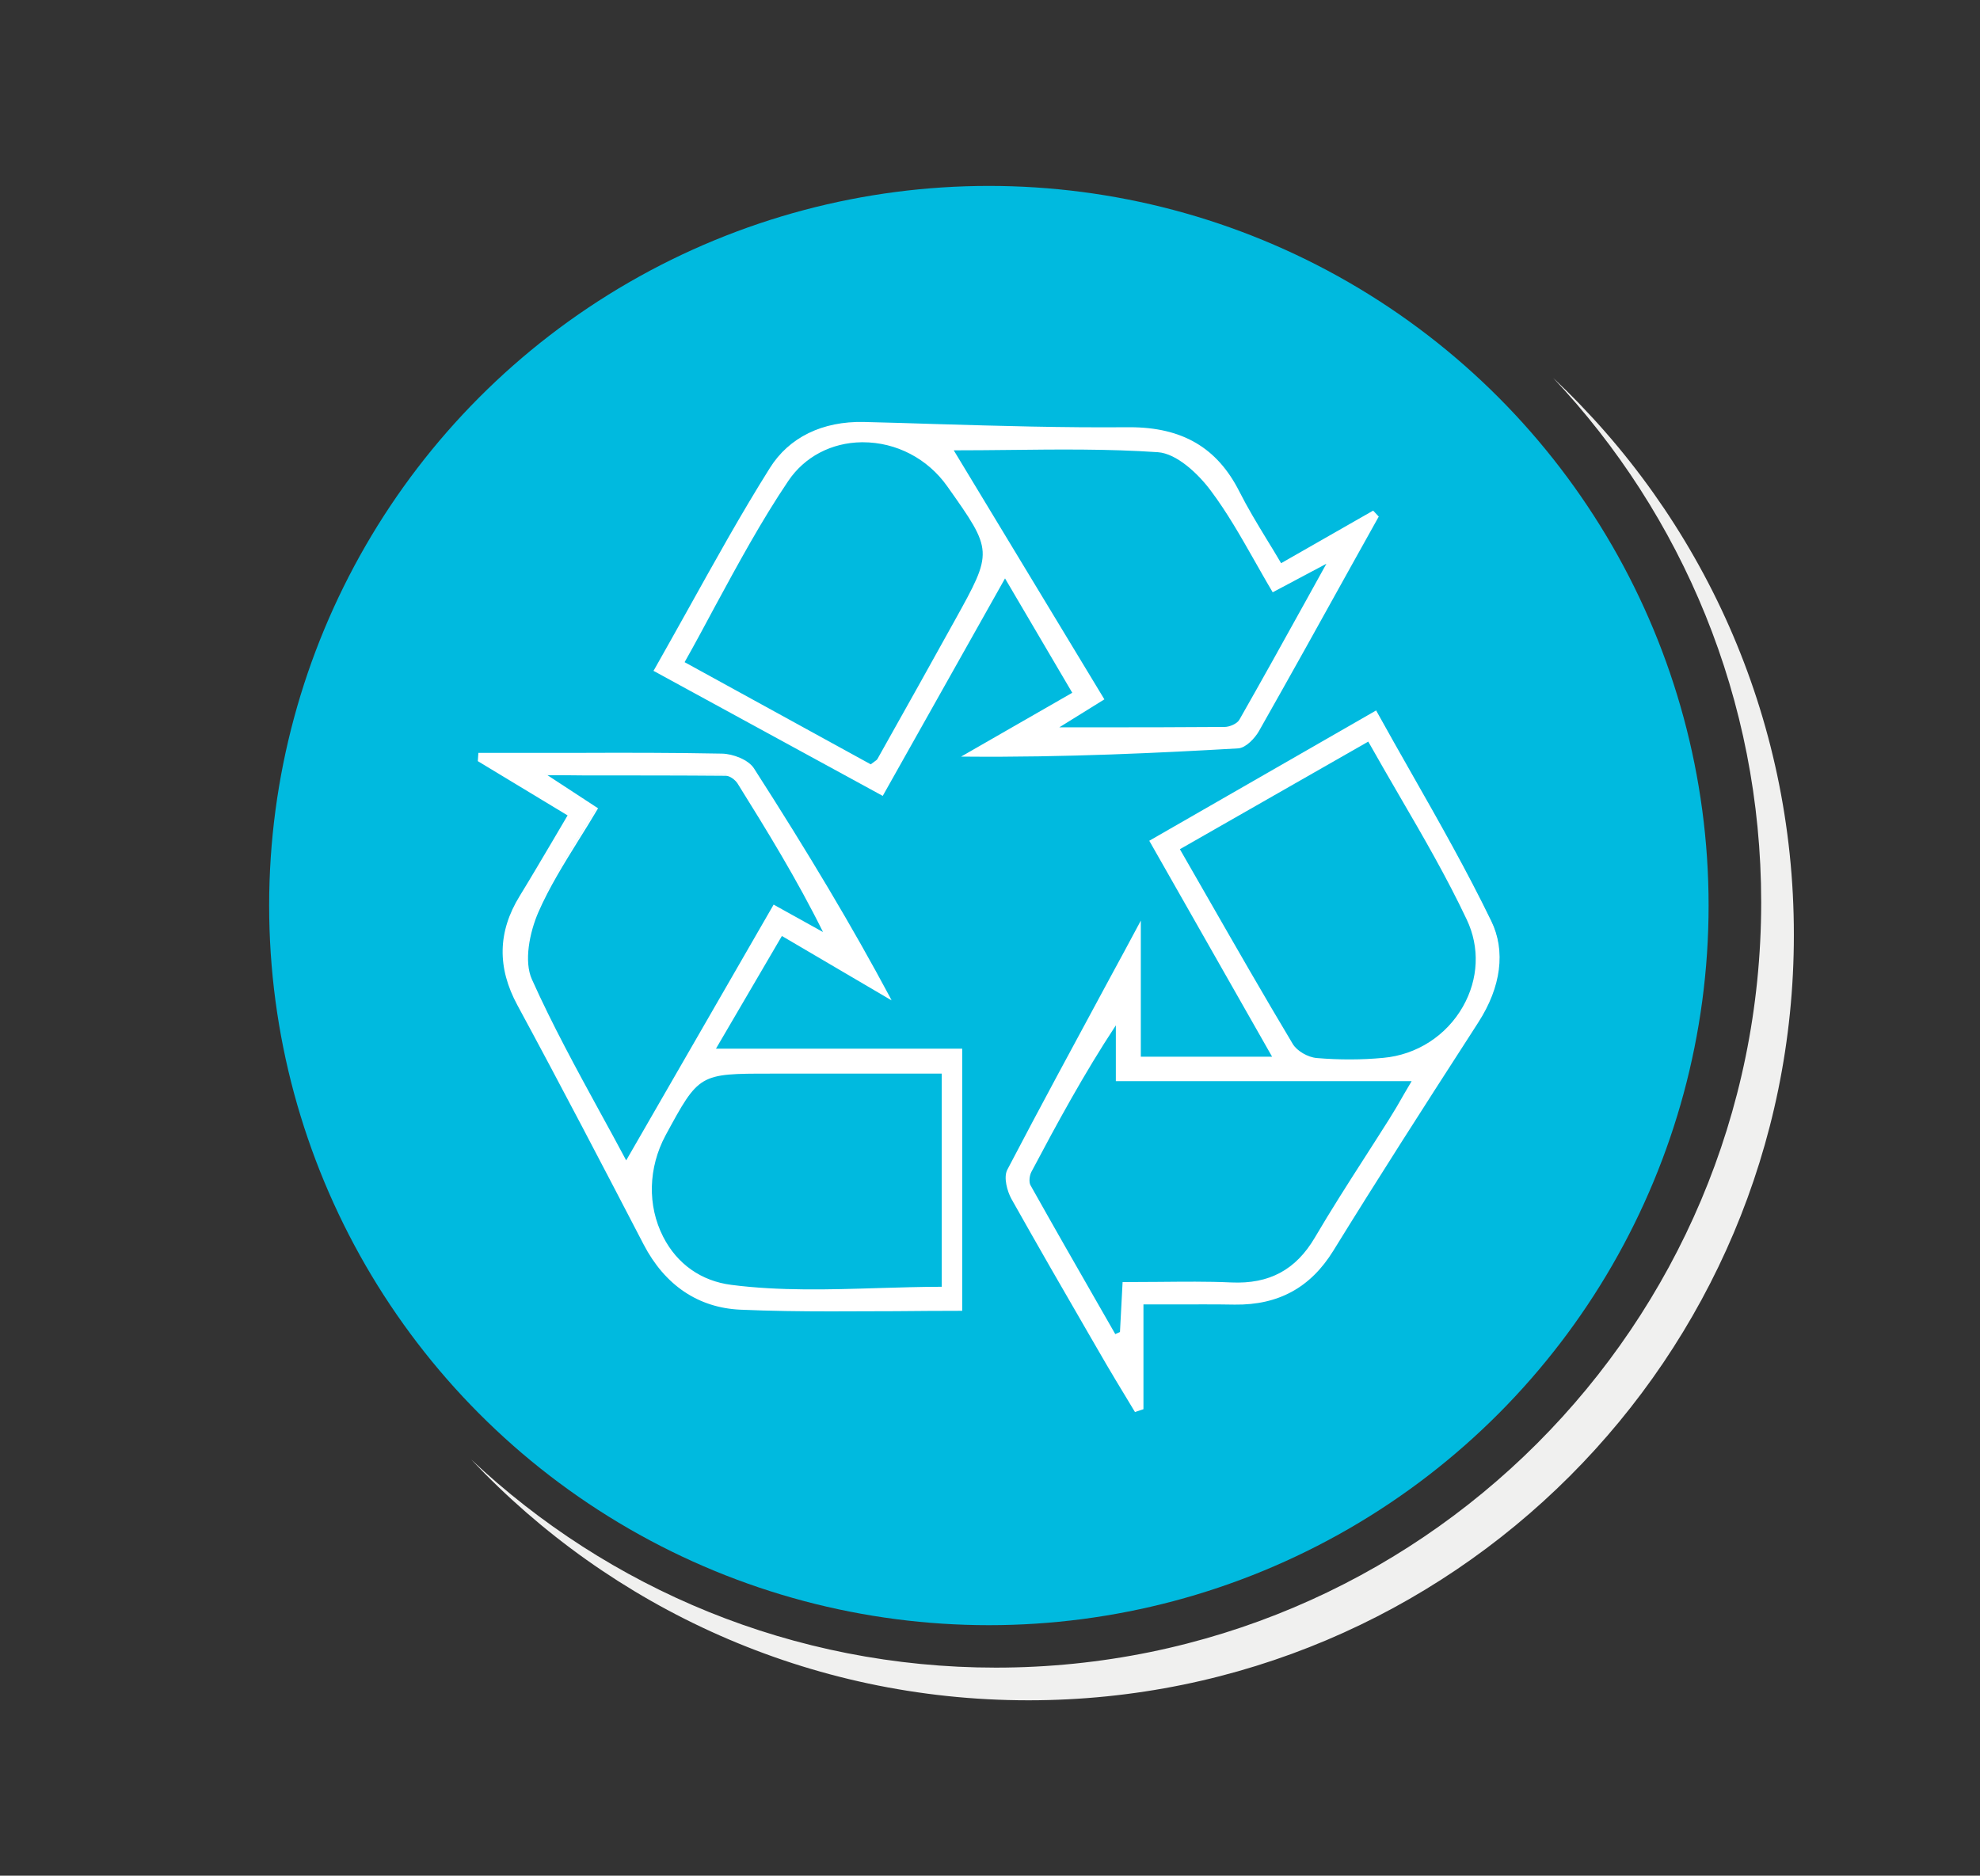
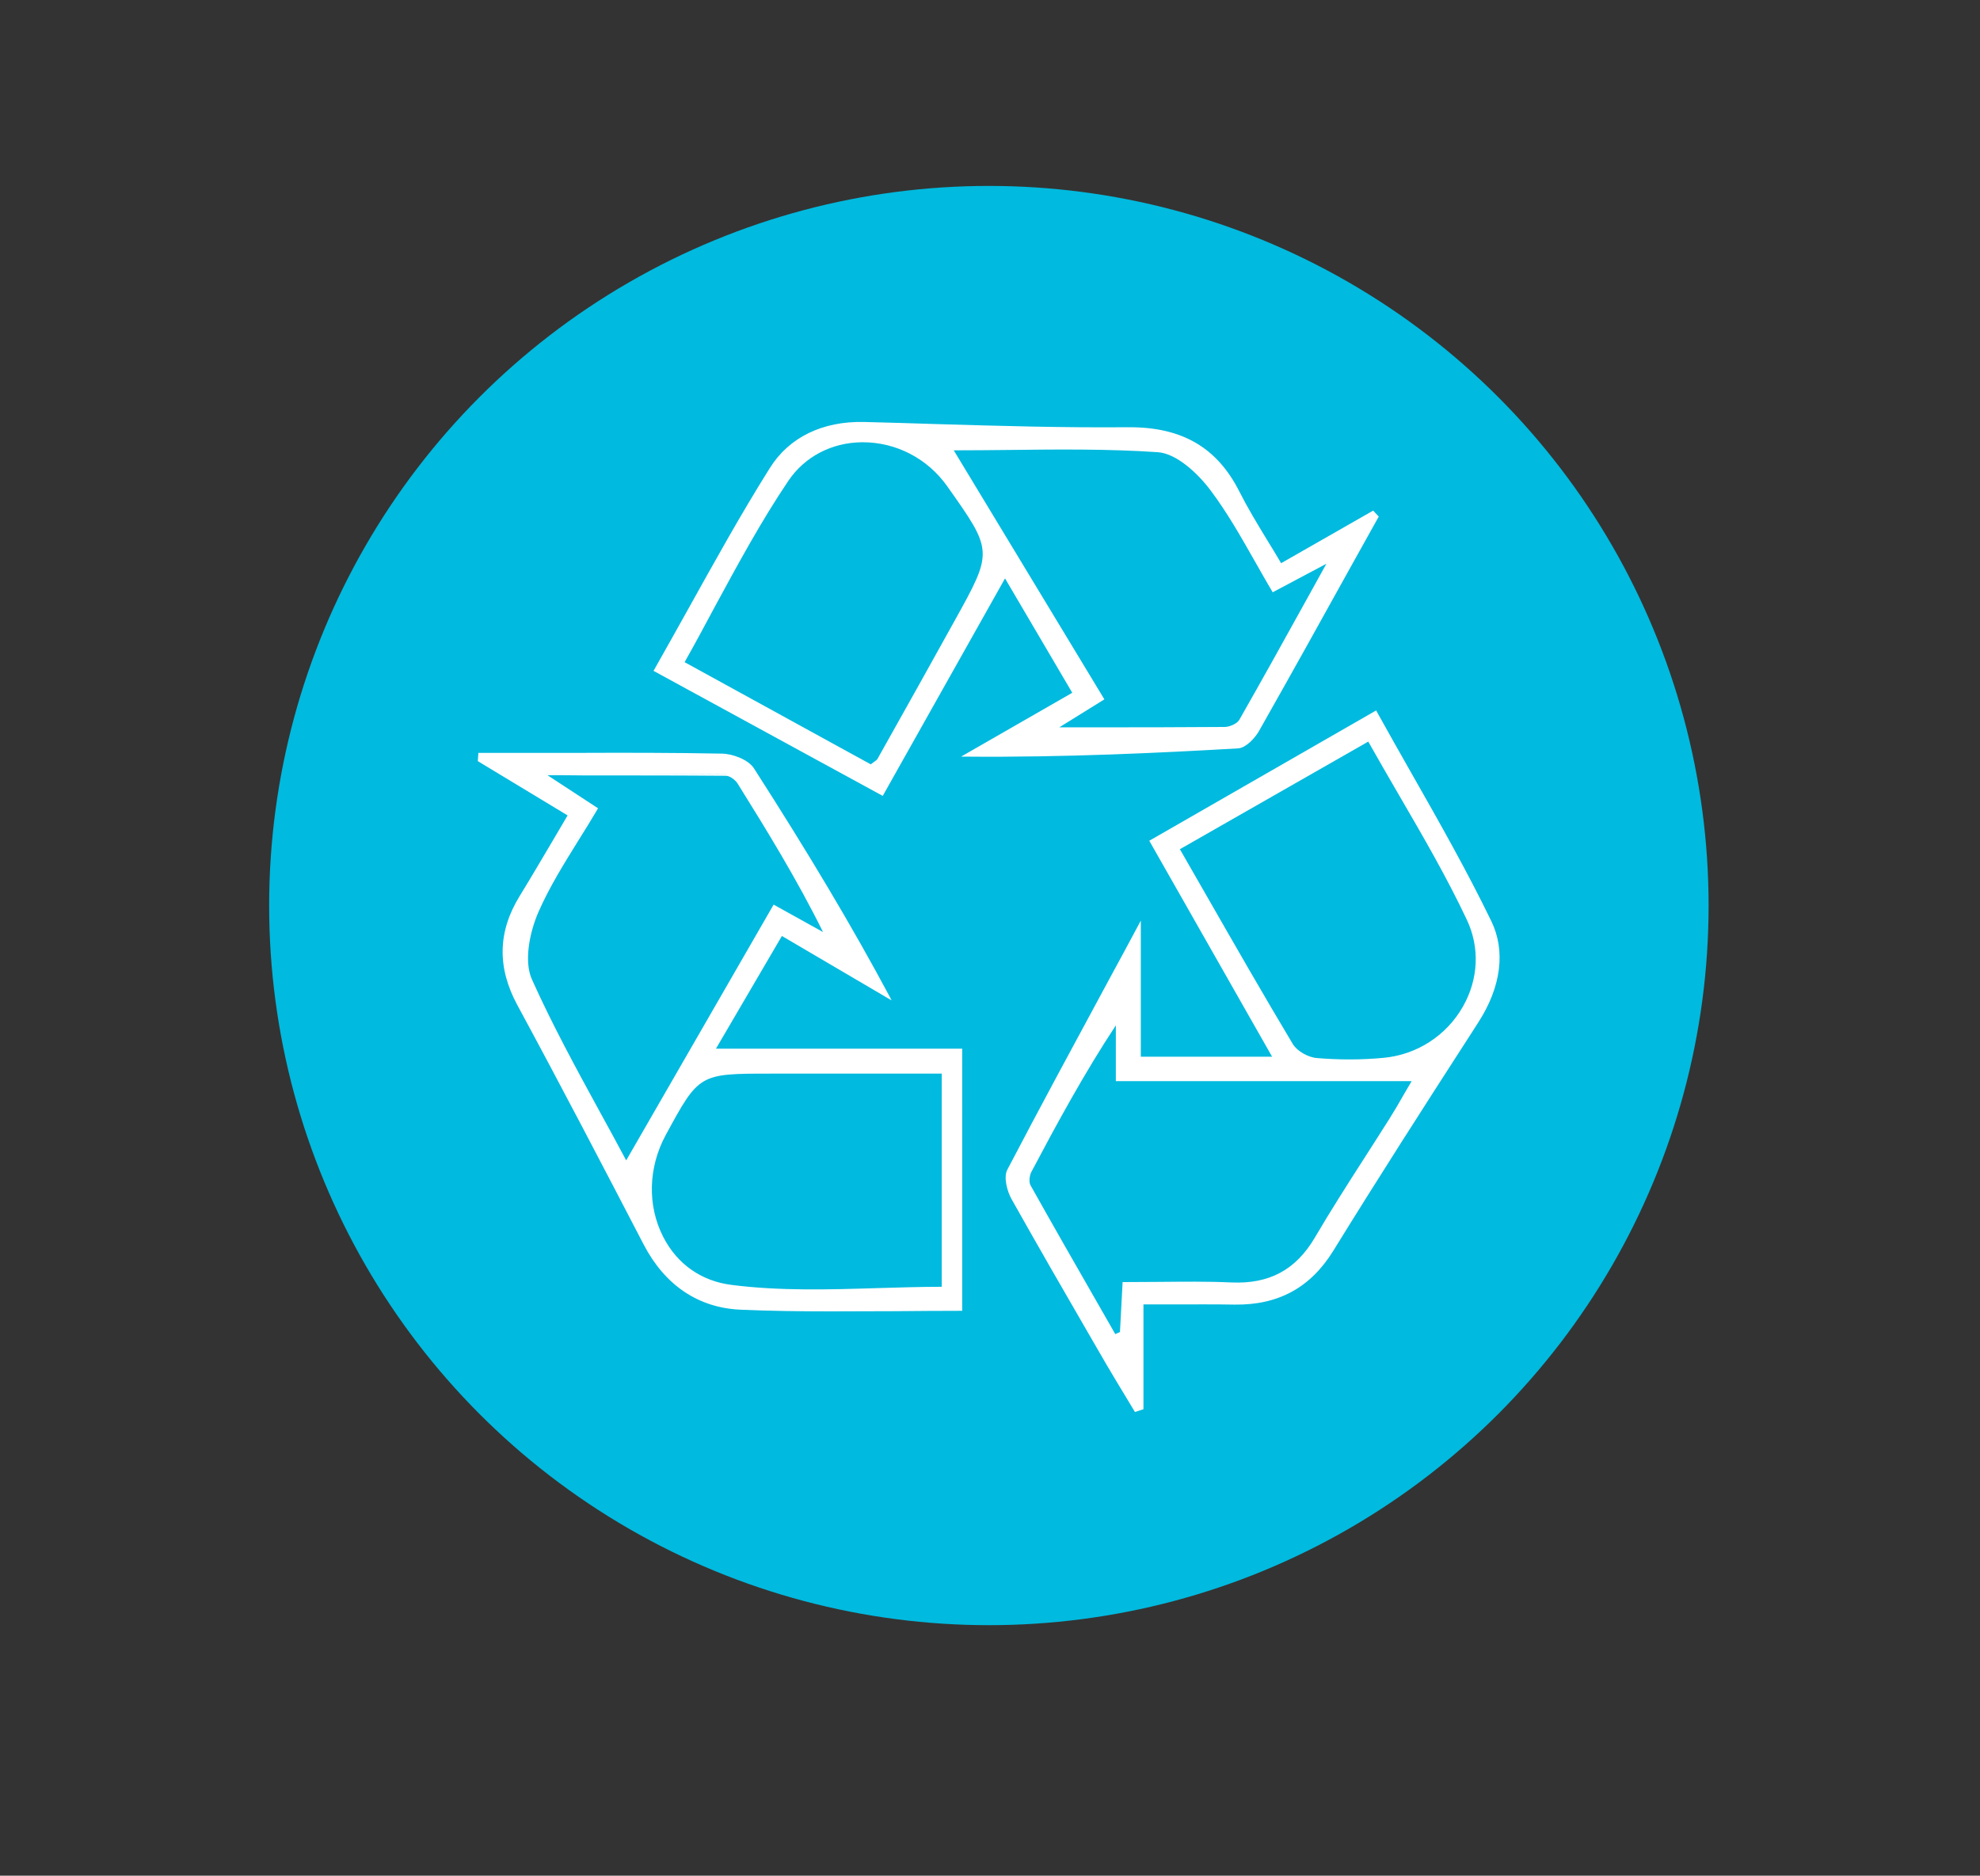
<svg xmlns="http://www.w3.org/2000/svg" id="Layer_1" x="0px" y="0px" viewBox="0 0 1054.2 998.8" style="enable-background:new 0 0 1054.2 998.8;" xml:space="preserve">
  <rect x="0" y="0" width="1054.2" height="998.8" fill="#333333" stroke="none" />
  <style type="text/css">	.st0{fill:#00BADF;}	.st1{fill:#F0F0EF;}	.st2{fill:#FFFFFF;}</style>
  <circle class="st0" cx="526.5" cy="482.2" r="383.2" />
-   <path class="st1" d="M826.9,201.2c68.7,72.9,110.8,171.2,110.8,279.3c0,225.1-182.4,407.5-407.5,407.5 c-108.1,0-206.3-42.1-279.3-110.8c74.3,78.9,179.7,128.2,296.7,128.2c225.1,0,407.5-182.4,407.5-407.5 C955.2,381,905.9,275.5,826.9,201.2z" />
  <g>
    <g>
      <path class="st2" d="M612.8,447.8c40.3-23.2,78.9-45.4,119.9-68.9c20.9,37.8,42.7,73.9,61.1,111.7c8.3,17.1,4,36.5-6.9,53.4   c-26,40.4-52.1,80.7-77.2,121.6c-12.3,19.9-29.3,28.8-52.1,28.5c-15.8-0.2-31.5,0-49.2,0c0,19.3,0,37.6,0,56   c-1.3,0.4-2.6,0.8-3.9,1.3c-5-8.3-10.1-16.6-15-25c-17-29.3-34-58.6-50.5-88.2c-2.4-4.2-4.1-11.3-2.2-15   c22.2-42.4,45.1-84.4,70.2-130.9c0,26.6,0,48.2,0,71c23.5,0,45.9,0,71.3,0C656.5,524.7,635.2,487.3,612.8,447.8z M598.2,683.1   c20.3,0,38.9-0.7,57.4,0.2c20.1,0.9,34.5-6.5,44.8-24.1c12.5-21.4,26.4-42.1,39.6-63.1c4-6.4,7.7-12.9,12.5-21   c-28.6,0-54,0-79.4,0c-25.7,0-51.4,0-78.5,0c0-12.5,0-21.6,0-30.8c-17.2,26-31.7,52.6-45.8,79.3c-1.1,2.1-1.6,5.9-0.5,7.8   c14.9,26.7,30.2,53.1,45.4,79.6c1.1-0.5,2.1-1,3.2-1.4C597.3,701.3,597.7,693.1,598.2,683.1z M627.5,452.1   c20.8,36.1,40.2,70.4,60.4,104.2c2.3,3.9,8.5,7.3,13.1,7.8c11.8,1,23.8,1,35.5-0.1c36.4-3.4,60.5-41.3,44.9-74.4   c-15.3-32.4-34.6-62.9-52.7-95.2C694.4,413.9,661.7,432.5,627.5,452.1z" />
      <path class="st2" d="M604.3,751.9l-0.2-0.3c-1.6-2.6-3.1-5.2-4.7-7.8c-3.4-5.6-6.9-11.4-10.3-17.2l-8-13.8   c-14.1-24.3-28.6-49.5-42.6-74.4c-2.2-4-4.3-11.4-2.2-15.5c17.4-33.3,35.4-66.5,54.4-101.7c5.2-9.6,10.5-19.3,15.8-29.3l0.9-1.7   v72.5h69.9l-65.4-115l120.8-69.4l0.2,0.4c6.1,11,12.3,22,18.4,32.7c15.3,26.9,29.7,52.3,42.7,79.1c7.7,15.8,5.3,35-6.9,53.9   l-5.2,8.1c-23.9,37-48.5,75.4-72,113.5c-12.1,19.6-29.2,29-52.5,28.7c-10.8-0.2-21.5-0.1-32.9-0.1c-5.1,0-10.3,0-15.7,0v55.8   L604.3,751.9z M606.6,494.1c-5,9.3-10,18.5-14.9,27.5c-19,35.1-37,68.3-54.4,101.6c-1.8,3.4-0.2,10.2,2.2,14.5   c13.9,25,28.5,50.1,42.5,74.4l8,13.8c3.3,5.8,6.9,11.6,10.2,17.2c1.5,2.5,3,5,4.5,7.5l3.1-1v-56.1h0.5c5.6,0,11,0,16.2,0   c11.4,0,22.2-0.1,32.9,0.1c22.9,0.3,39.8-8.9,51.7-28.2c23.5-38.2,48.2-76.5,72-113.5l5.2-8.1c12-18.6,14.4-37.4,6.8-52.9   c-13-26.8-27.4-52.1-42.7-79c-6-10.5-12.1-21.4-18.1-32.2L613.4,448l65.8,115.6h-72.6L606.6,494.1L606.6,494.1z M593.4,711.7   l-0.2-0.4c-3-5.2-6-10.4-8.9-15.6c-12-21-24.4-42.6-36.4-64.1c-1.2-2.1-0.7-6,0.5-8.3c13.6-25.7,28.4-53,45.8-79.3l0.9-1.4v31.9   h158.3l-0.4,0.8c-1.6,2.7-3.1,5.2-4.4,7.6c-2.9,4.9-5.4,9.2-8.1,13.5c-4.4,7-9,14.2-13.4,21c-8.8,13.7-17.9,27.8-26.2,42.1   c-10.3,17.5-24.6,25.3-45.3,24.3c-12.7-0.6-25.4-0.4-38.9-0.3c-5.8,0.1-11.9,0.1-18,0.1l-1.4,26.3L593.4,711.7z M594.1,546   c-17,25.8-31.5,52.6-44.9,77.9c-1.1,2-1.5,5.6-0.5,7.3c12,21.4,24.4,43.1,36.4,64c2.9,5.1,5.8,10.1,8.7,15.2l2.5-1.1l1.4-26.6h0.5   c6.3,0,12.5-0.1,18.5-0.1c13.4-0.1,26.1-0.3,38.9,0.3c20.2,0.9,34.3-6.7,44.4-23.8c8.4-14.3,17.4-28.4,26.2-42.1   c4.4-6.9,9-14,13.4-21c2.7-4.3,5.2-8.5,8-13.5c1.3-2.2,2.6-4.4,4-6.8H594.1V546z M718.5,565.3c-5.8,0-11.7-0.3-17.6-0.8   c-5-0.4-11.2-4.1-13.5-8c-15.5-26-30.3-51.9-46.1-79.4c-4.7-8.2-9.5-16.5-14.3-24.9l-0.2-0.4l0.4-0.2l101.6-57.9l0.2,0.4   c5.5,9.9,11.3,19.8,16.8,29.4c13,22.3,25.2,43.4,35.8,65.9c7.2,15.2,6.4,32.5-2.1,47.3c-9,15.7-25.1,26.1-43.2,27.8   C730.6,565,724.6,565.3,718.5,565.3z M628.2,452.2c4.7,8.2,9.4,16.4,14,24.4c15.7,27.4,30.6,53.4,46.1,79.3   c2.2,3.7,8,7.1,12.8,7.5c11.9,1,23.8,1,35.4-0.1c17.8-1.6,33.6-11.8,42.4-27.3c8.3-14.6,9.1-31.5,2-46.4   c-10.6-22.4-22.8-43.5-35.8-65.8c-5.5-9.4-11.1-19.2-16.6-28.9L628.2,452.2z" />
    </g>
    <g>
      <path class="st2" d="M511.8,697.4c-39.7,0-78.7,1.3-117.6-0.5c-22.6-1-40.2-13.5-51-34.4c-22.2-42.6-44.4-85.2-67.2-127.4   c-10.7-19.8-10.5-38.6,1.1-57.7c8.5-14,16.7-28.1,25.8-43.3c-16.4-9.9-32.2-19.5-48-29c0.1-1.2,0.2-2.4,0.2-3.6   c9.1,0,18.2,0,27.3,0c34,0,67.9-0.3,101.9,0.3c5.7,0.1,13.8,3.2,16.6,7.5c25.3,39.4,49.7,79.5,72.5,122   c-18.5-10.9-37.1-21.8-57.3-33.7c-11.6,19.9-22.8,39.1-35.8,61.2c45.2,0,87.6,0,131.5,0C511.8,605.8,511.8,650.6,511.8,697.4z    M333.3,618.8c26.8-46.4,52.6-91.2,78.7-136.6c10,5.6,18.6,10.4,27.2,15.1c-13.9-28.4-29.9-54.5-46.2-80.6   c-1.3-2.1-4.3-4.3-6.6-4.4c-30.6-0.3-61.1-0.2-96.7-0.2c12.1,7.9,19.5,12.8,27.9,18.2c-11.1,18.8-23.2,35.9-31.5,54.8   c-4.7,10.8-7.9,26.5-3.5,36.3C297.7,555,316.3,586.7,333.3,618.8z M501.9,571.2c-31.8,0-61.7,0-91.6,0c-38.4,0-38.4,0-56.3,33.1   c-18,33.4-1.8,75.6,35.4,80.4c36.9,4.7,74.9,1,112.4,1C501.9,647.6,501.9,610.5,501.9,571.2z" />
      <path class="st2" d="M442.2,698.3c-16,0-32.1-0.2-48-0.9c-22.4-1-40.2-13-51.5-34.7c-21.3-41-44.1-84.7-67.2-127.4   c-10.9-20.1-10.5-39.2,1.2-58.2c5.9-9.6,11.5-19.2,17.5-29.3c2.6-4.4,5.3-9,8-13.6l-47.8-28.9l0.3-4.4h27.8h0.1c8.5,0,17,0,25.5,0   c25-0.1,50.9-0.1,76.3,0.4c5.9,0.1,14.1,3.3,17,7.8c29.4,45.8,52.5,84.6,72.5,122l0.8,1.6l-58.4-34.3l-35.1,60h131.1V698h-0.5   c-11.8,0-23.7,0.1-35.2,0.2C465.3,698.2,453.8,698.3,442.2,698.3z M255.5,404.8l48.1,29.1l-0.3,0.4c-2.8,4.8-5.6,9.4-8.3,14   c-6,10.1-11.6,19.7-17.5,29.3c-11.5,18.7-11.8,37.4-1.1,57.2c23.1,42.8,45.9,86.4,67.2,127.4c11.1,21.4,28.6,33.2,50.6,34.2   c27.3,1.2,55.3,1,82.4,0.7c11.3-0.1,23.1-0.2,34.7-0.2V559.3H379.4l36.5-62.4l0.4,0.3l55.8,32.8c-19.8-36.9-42.6-75.2-71.6-120.4   c-2.7-4.2-10.5-7.2-16.1-7.3c-25.4-0.5-51.3-0.5-76.3-0.4c-8.5,0-17,0-25.5,0h-0.1h-26.8L255.5,404.8z M433.2,687.7   c-14.7,0-29.4-0.6-43.8-2.4c-16.1-2.1-29.7-11.6-37.1-26.2c-8.7-16.9-8.2-37.5,1.3-55c18-33.4,18-33.4,56.8-33.4h92.1v115.6H502   c-11.5,0-23.1,0.4-34.4,0.7C456.1,687.3,444.7,687.7,433.2,687.7z M410.3,571.7c-38.1,0-38.1,0-55.9,32.8   c-9.3,17.3-9.8,37.5-1.3,54.1c7.4,14.5,20.3,23.6,36.4,25.6c25.6,3.3,52.2,2.5,77.9,1.7c11.1-0.3,22.7-0.7,34-0.7V571.7H410.3z    M333.3,619.9l-0.4-0.8c-4.7-8.9-9.6-17.9-14.4-26.5c-12.5-22.8-25.4-46.5-36.2-70.6c-4.4-9.8-1.4-25.5,3.5-36.7   c5.8-13.3,13.4-25.5,21.5-38.4c3.2-5.2,6.6-10.6,9.8-16L288.2,412h1.7c7.2,0,14.1,0,20.9,0c26.4,0,51.3,0,75.8,0.2   c2.5,0,5.7,2.4,7,4.6c15.7,25.1,32.1,52,46.2,80.6l0.7,1.4L412.2,483L333.3,619.9z M291.5,412.8l26.9,17.6l-0.2,0.4   c-3.3,5.6-6.7,11.1-10.1,16.5c-8,12.9-15.6,25.1-21.4,38.3c-4.8,11-7.8,26.4-3.5,35.9c10.8,24.1,23.7,47.7,36.2,70.6   c4.6,8.4,9.4,17.1,14,25.8l78.5-136.2l26.3,14.6c-13.9-28.1-30.1-54.4-45.5-79.1c-1.2-1.9-4.1-4.1-6.2-4.1   c-24.4-0.2-49.3-0.2-75.7-0.2C304.5,412.8,298.1,412.8,291.5,412.8z" />
    </g>
    <g>
      <path class="st2" d="M733.4,275.1c-21.1,38-42.1,76.1-63.6,113.9c-2.2,3.9-6.8,8.7-10.6,8.9c-48.2,2.8-96.5,4.9-145.7,4.4   c18.9-10.8,37.7-21.7,58-33.3c-11.9-20.3-23.5-40.1-36.4-62c-22.3,39.6-43.4,77.2-65.3,116.1c-40.3-22-79.8-43.6-121.2-66.2   c20.7-36.6,39.9-72.8,61.6-107.6c10.6-17,28.8-24.7,49.6-24.2c46.8,1.1,93.7,3.2,140.6,2.8c27.5-0.2,46.6,9.6,59,34.1   c6.3,12.6,14.1,24.4,22.5,38.5c16.6-9.5,32.8-18.7,49.1-28C731.8,273.3,732.6,274.2,733.4,275.1z M677.7,314.9   c-11-18.5-20.4-37.4-32.8-53.9c-6.9-9.1-18.4-19.9-28.5-20.6c-36.3-2.5-73-1-109.7-1c26.9,44.5,53.5,88.5,80.4,133   c-10.7,6.6-18.9,11.7-24.8,15.4c29.1,0,59.4,0.1,89.7-0.2c2.8,0,7-1.8,8.3-4.1c15.1-26.6,29.9-53.4,47.1-84.4   C694.5,305.9,686.6,310.1,677.7,314.9z M463.7,407.6c2.3-1.8,3.5-2.3,4-3.2c13.8-24.6,27.5-49.2,41.2-73.8   c20.6-37.1,20.6-37.1-4.1-71.9c-20.8-29.4-65.4-32.3-85.4-2.8c-20.6,30.5-37,64-55.5,96.8C398.2,371.7,430.8,389.5,463.7,407.6z" />
      <path class="st2" d="M470,423.8l-0.4-0.2l-121.7-66.4l0.3-0.4c6.1-10.7,12.1-21.6,18-32.1c14.6-26.2,28.3-51,43.7-75.5   c10.2-16.3,28-25,50.1-24.5c12.7,0.3,25.6,0.7,38,1.1c33.6,1,68.3,2,102.5,1.7c0.3,0,0.7,0,1,0c28,0,46.6,10.9,58.4,34.3   c4.3,8.5,9.3,16.8,14.6,25.5c2.5,4,5,8.2,7.6,12.6l49-28l3,3.2l-0.2,0.3c-4.7,8.4-9.4,16.9-14.1,25.3   c-16.1,29.1-32.8,59.1-49.5,88.6c-2.1,3.7-6.9,8.9-11,9.2c-39.7,2.3-92.2,4.9-145.8,4.4h-1.8l59.2-34L535.1,308L470,423.8z    M349.3,356.7l120.4,65.7L535.1,306l37.1,63.2l-56.9,32.7c52.9,0.4,104.6-2.1,143.8-4.4c3.4-0.2,7.9-4.6,10.2-8.6   c16.7-29.4,33.4-59.5,49.5-88.6c4.6-8.3,9.3-16.7,13.9-25l-1.9-2.1l-49.2,28.1l-0.2-0.4c-2.7-4.5-5.3-8.8-7.8-13   c-5.3-8.7-10.3-17-14.7-25.5c-11.6-23-29.9-33.8-57.5-33.8c-0.3,0-0.6,0-1,0c-34.2,0.3-68.9-0.7-102.5-1.7   c-12.5-0.4-25.3-0.7-38-1.1c-21.8-0.5-39.2,8-49.2,24c-15.3,24.5-29.1,49.3-43.6,75.5C361.2,335.4,355.3,346.1,349.3,356.7z    M463.7,408.2l-0.3-0.2l-100.3-55l0.2-0.4c5.7-10,11.2-20.3,16.6-30.2c12.1-22.3,24.6-45.5,39-66.7c8.9-13.2,23.5-20.8,39.9-21   c0.2,0,0.4,0,0.6,0c18.1,0,35.2,8.8,45.7,23.7c24.9,35.1,24.9,35.1,4.1,72.5c-12.3,22.2-25.4,45.7-41.2,73.8c-0.4,0.7-1,1.1-2,1.8   c-0.6,0.4-1.3,0.9-2.1,1.5L463.7,408.2z M364.5,352.6l99.1,54.4c0.8-0.6,1.4-1,1.9-1.4c0.9-0.6,1.4-1,1.7-1.5   c15.8-28.1,28.9-51.6,41.2-73.8c20.4-36.8,20.4-36.8-4.1-71.4c-10.4-14.7-27.1-23.4-44.9-23.4c-0.2,0-0.4,0-0.6,0   c-16.1,0.2-30.4,7.7-39.1,20.6c-14.3,21.2-26.8,44.3-38.9,66.6C375.5,332.6,370.1,342.7,364.5,352.6z M600.5,388.3   c-6.5,0-13,0-19.4,0c-6.3,0-12.6,0-18.9,0h-1.8l25.9-16.1l-80.6-133.3h0.9c10.1,0,20.3-0.1,30.2-0.2c26.1-0.3,53.1-0.6,79.5,1.2   c10.3,0.7,22,11.6,28.9,20.8c8.7,11.7,15.8,24.2,23.3,37.4c3,5.3,6.1,10.7,9.3,16.1l30.7-16.3l-0.8,1.5   c-3.7,6.6-7.2,13.1-10.7,19.3c-12.6,22.7-24.4,44.2-36.4,65.1c-1.4,2.5-5.8,4.3-8.7,4.4C634.7,388.3,617.5,388.3,600.5,388.3z    M564,387.3c5.7,0,11.4,0,17.1,0c23.1,0,47,0,70.9-0.2c2.6,0,6.7-1.7,7.9-3.9c11.9-20.9,23.8-42.3,36.4-65.1   c3.2-5.8,6.5-11.8,9.9-17.9l-28.6,15.2l-0.2-0.4c-3.3-5.5-6.4-11.1-9.5-16.5c-7.5-13.2-14.6-25.7-23.3-37.3   c-6.7-9-18.1-19.7-28.1-20.4c-26.3-1.8-53.3-1.5-79.4-1.2c-9.6,0.1-19.5,0.2-29.3,0.2L588,372.4L564,387.3z" />
    </g>
  </g>
</svg>